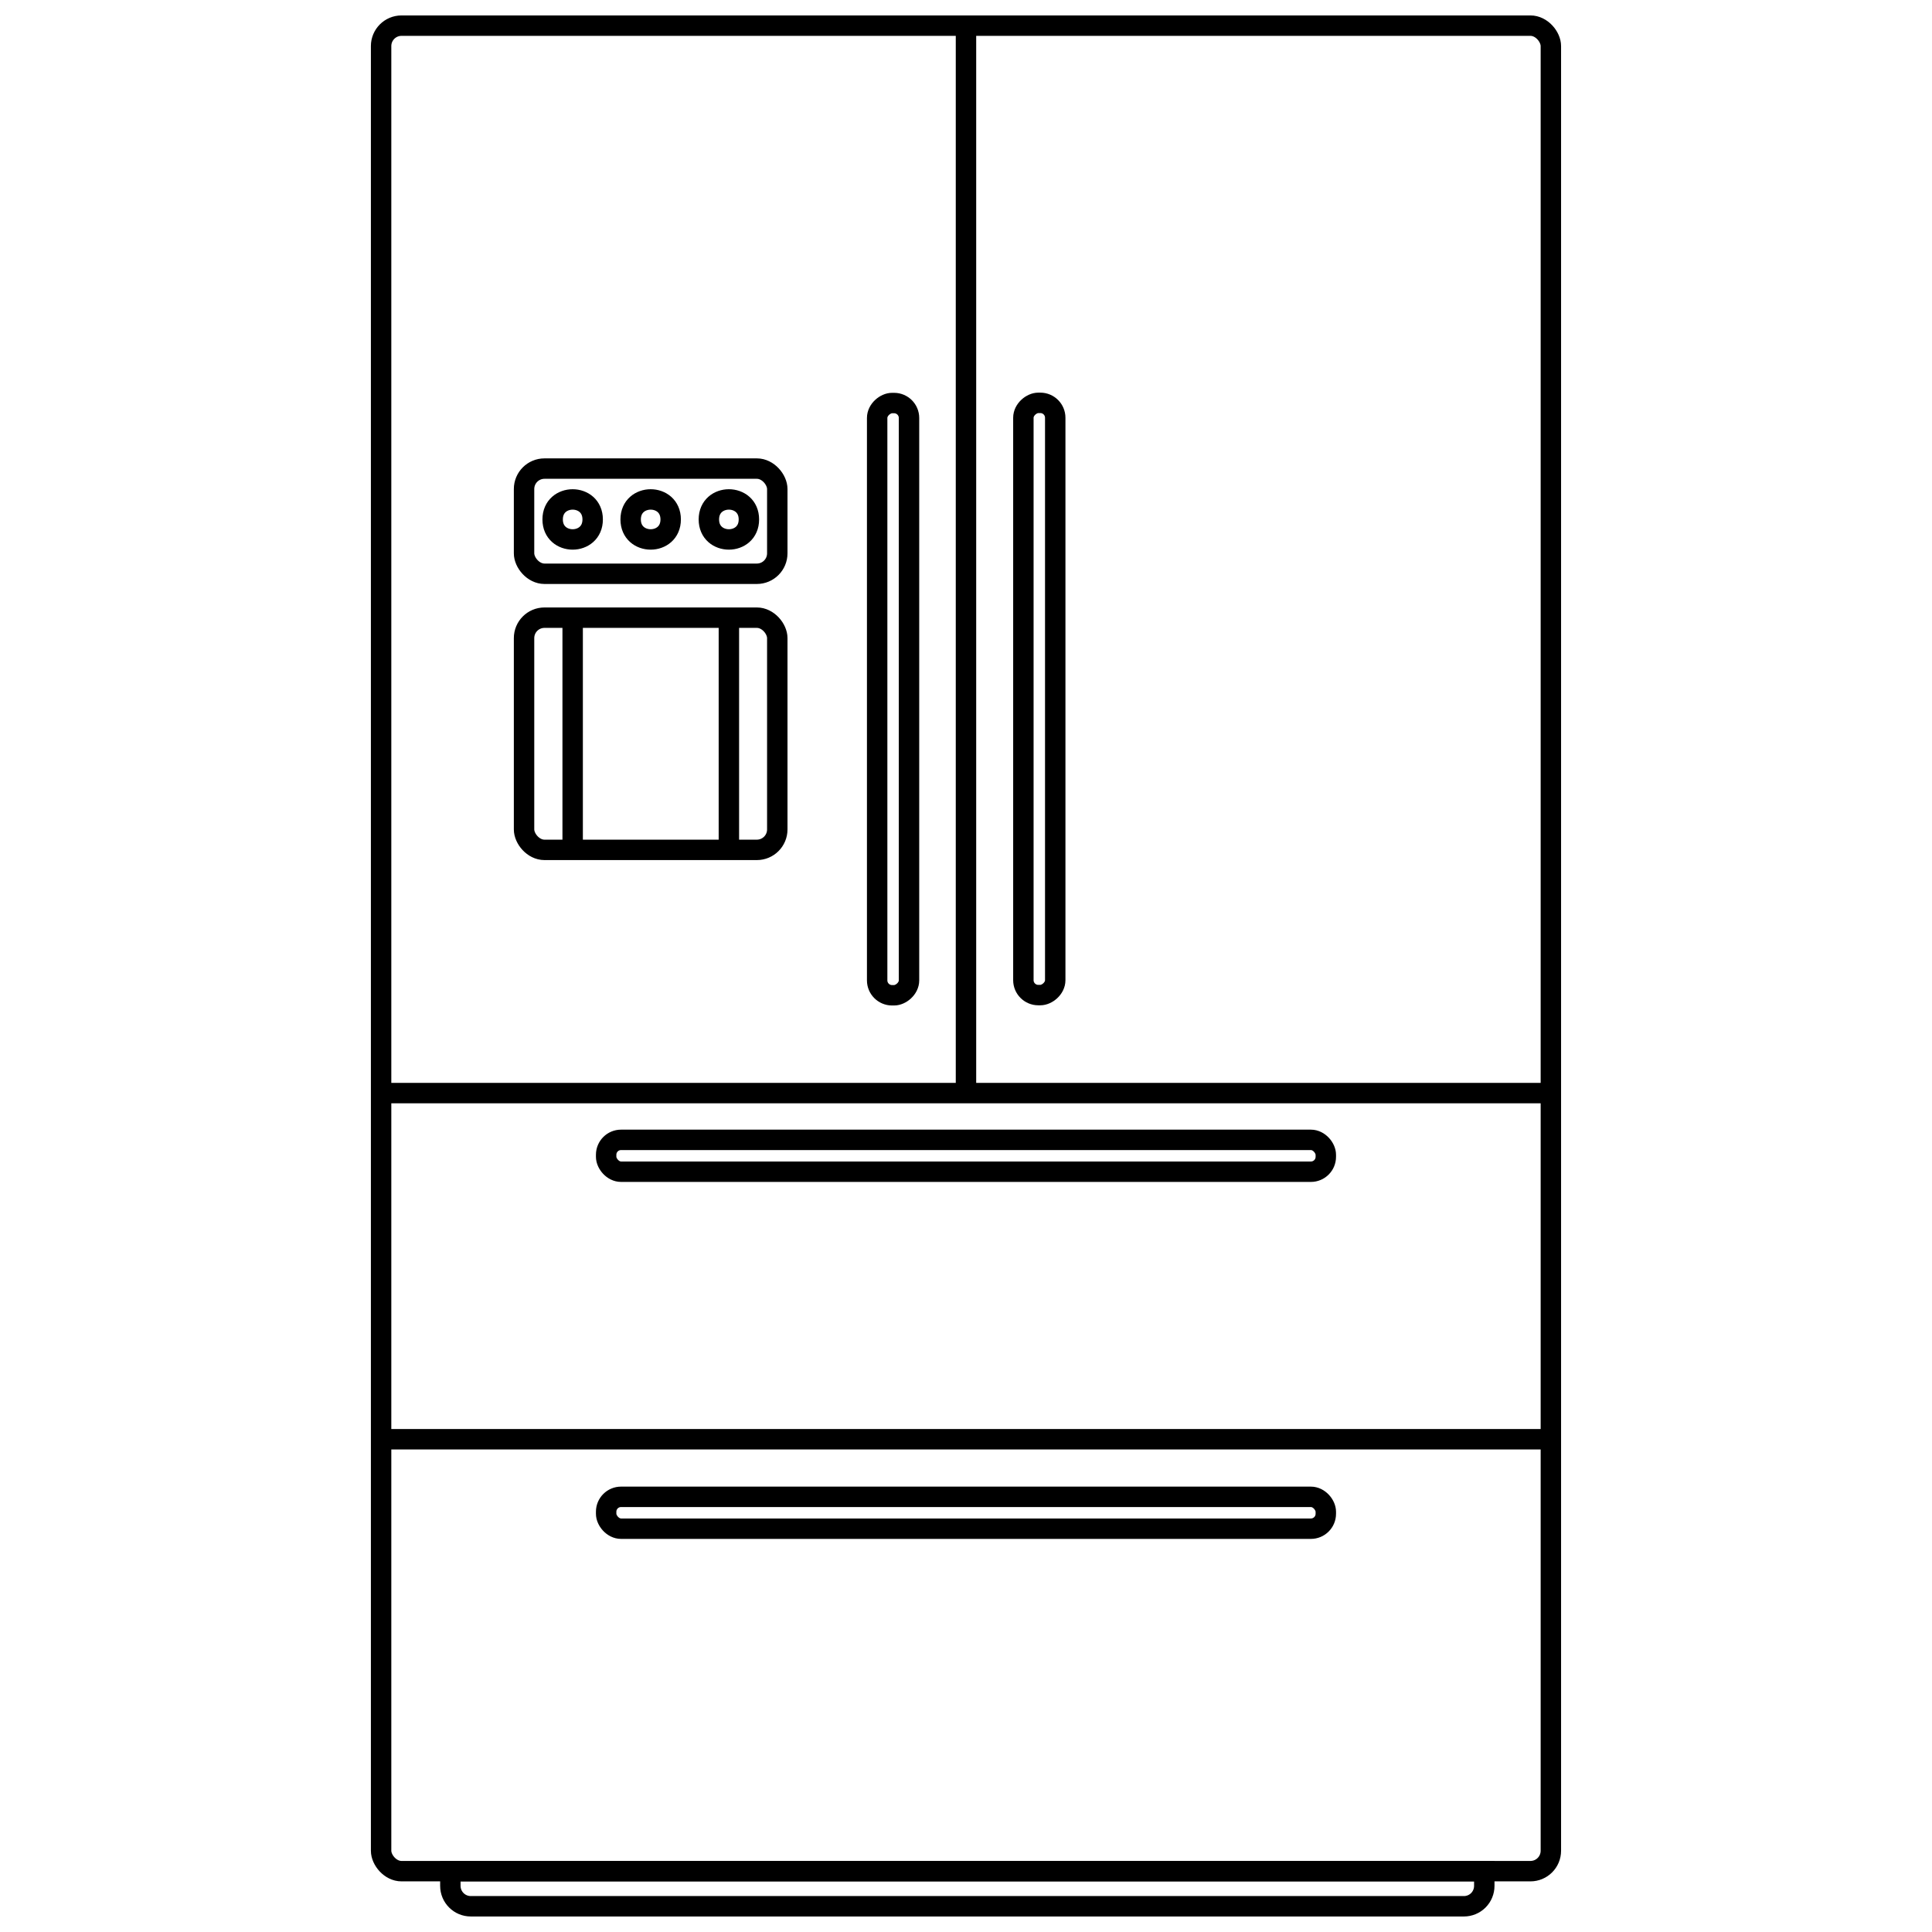
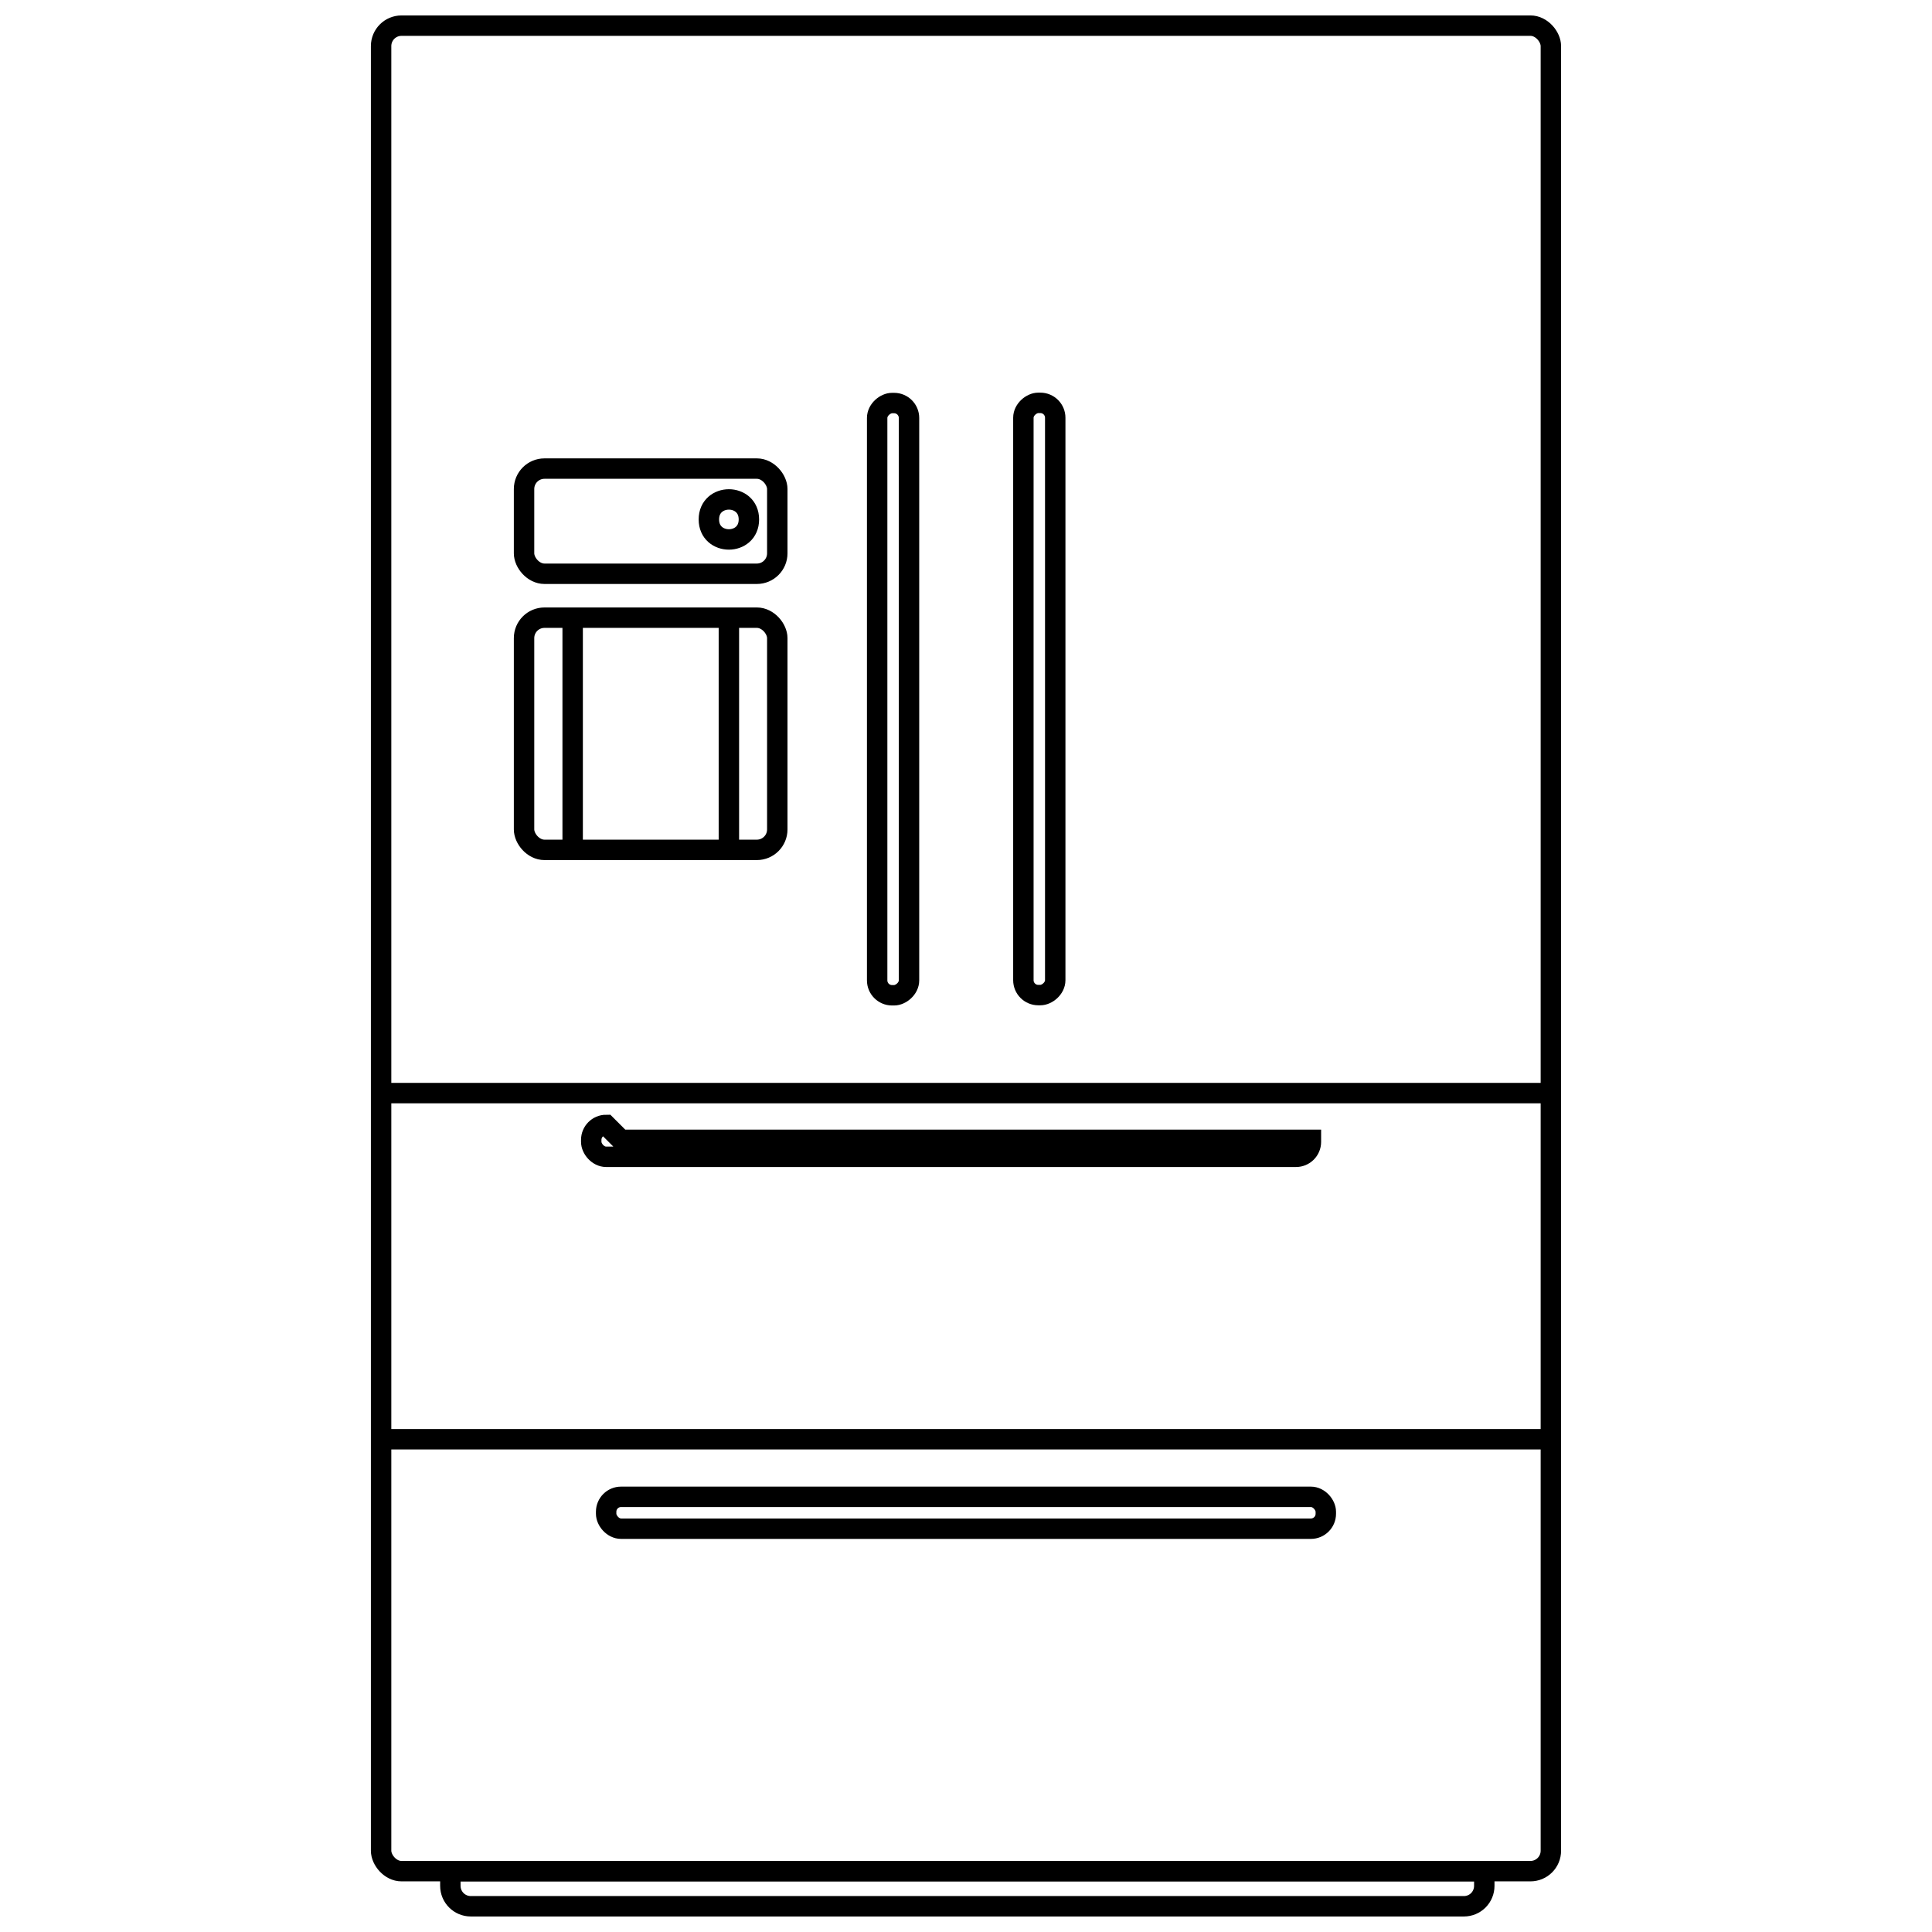
<svg xmlns="http://www.w3.org/2000/svg" width="800px" height="800px" version="1.1" viewBox="144 144 512 512">
  <defs>
    <clipPath id="c">
      <path d="m168 148.09h464v503.81h-464z" />
    </clipPath>
    <clipPath id="b">
-       <path d="m397 148.09h6v290.91h-6z" />
-     </clipPath>
+       </clipPath>
    <clipPath id="a">
      <path d="m186 563h428v88.902h-428z" />
    </clipPath>
  </defs>
  <g clip-path="url(#c)">
    <path transform="matrix(5.412 0 0 5.412 242.29 148.09)" d="m1.5 0.5h55.28c0.552 0 1 0.552 1 1v88.37c0 0.552-0.448 1-1 1h-55.28c-0.552 0-1-0.552-1-1v-88.37c0-0.552 0.448-1 1-1z" fill="none" stroke="#000000" stroke-miterlimit="10" />
  </g>
  <g clip-path="url(#b)">
-     <path transform="matrix(5.412 0 0 5.412 242.29 148.09)" d="m29.14 0.5v52.61" fill="none" stroke="#000000" stroke-miterlimit="10" />
-   </g>
+     </g>
  <path transform="matrix(5.412 0 0 5.412 242.29 148.09)" d="m0.5 52.77h57.28" fill="none" stroke="#000000" stroke-miterlimit="10" />
  <path transform="matrix(5.412 0 0 5.412 242.29 148.09)" d="m0.5 69.72h57.28" fill="none" stroke="#000000" stroke-miterlimit="10" />
  <path transform="matrix(5.412 0 0 5.412 242.29 148.09)" d="m12.25 72.54h33.78c0.403 0 0.73 0.403 0.73 0.73v0.1c0 0.403-0.327 0.73-0.73 0.73h-33.78c-0.403 0-0.73-0.403-0.73-0.73v-0.1c0-0.403 0.327-0.73 0.73-0.73z" fill="none" stroke="#000000" stroke-miterlimit="10" />
  <path transform="matrix(3.31e-16 5.412 -5.412 3.31e-16 600.62 152.1)" d="m18.96 32.7h27.54c0.403 0 0.73 0.403 0.73 0.73v0.1c0 0.403-0.327 0.73-0.73 0.73h-27.54c-0.403 0-0.73-0.403-0.73-0.73v-0.1c0-0.403 0.327-0.73 0.73-0.73z" fill="none" stroke="#000000" stroke-miterlimit="10" />
  <path transform="matrix(3.31e-16 5.412 -5.412 3.31e-16 561.87 190.9)" d="m11.8 32.7h27.54c0.403 0 0.73 0.403 0.73 0.73v0.1c0 0.403-0.327 0.73-0.73 0.73h-27.54c-0.403 0-0.73-0.403-0.73-0.73v-0.1c0-0.403 0.327-0.73 0.73-0.73z" fill="none" stroke="#000000" stroke-miterlimit="10" />
-   <path transform="matrix(5.412 0 0 5.412 242.29 148.09)" d="m12.25 55.06h33.78c0.403 0 0.73 0.403 0.73 0.73v0.1c0 0.403-0.327 0.73-0.73 0.73h-33.78c-0.403 0-0.73-0.403-0.73-0.73v-0.1c0-0.403 0.327-0.73 0.73-0.73z" fill="none" stroke="#000000" stroke-miterlimit="10" />
+   <path transform="matrix(5.412 0 0 5.412 242.29 148.09)" d="m12.25 55.06h33.78v0.1c0 0.403-0.327 0.73-0.73 0.73h-33.78c-0.403 0-0.73-0.403-0.73-0.73v-0.1c0-0.403 0.327-0.73 0.73-0.73z" fill="none" stroke="#000000" stroke-miterlimit="10" />
  <path transform="matrix(5.412 0 0 5.412 242.29 148.09)" d="m8.5 29.49h10.4c0.552 0 1 0.552 1 1v9.37c0 0.552-0.448 1-1 1h-10.4c-0.552 0-1-0.552-1-1v-9.37c0-0.552 0.448-1 1-1z" fill="none" stroke="#000000" stroke-miterlimit="10" />
  <path transform="matrix(5.412 0 0 5.412 242.29 148.09)" d="m8.5 22.19h10.4c0.552 0 1 0.552 1 1v3.15c0 0.552-0.448 1-1 1h-10.4c-0.552 0-1-0.552-1-1v-3.15c0-0.552 0.448-1 1-1z" fill="none" stroke="#000000" stroke-miterlimit="10" />
-   <path transform="matrix(5.412 0 0 5.412 242.29 148.09)" d="m10.86 24.68c0 1.306-1.96 1.306-1.96 0s1.96-1.306 1.96 0" fill="none" stroke="#000000" stroke-miterlimit="10" />
-   <path transform="matrix(5.412 0 0 5.412 242.29 148.09)" d="m14.68 24.68c0 1.306-1.96 1.306-1.96 0s1.96-1.306 1.96 0" fill="none" stroke="#000000" stroke-miterlimit="10" />
  <path transform="matrix(5.412 0 0 5.412 242.29 148.09)" d="m18.51 24.68c0 1.306-1.96 1.306-1.96 0s1.96-1.306 1.96 0" fill="none" stroke="#000000" stroke-miterlimit="10" />
  <path transform="matrix(5.412 0 0 5.412 242.29 148.09)" d="m9.88 29.49v11.36" fill="none" stroke="#000000" stroke-miterlimit="10" />
  <path transform="matrix(5.412 0 0 5.412 242.29 148.09)" d="m17.53 29.49v11.36" fill="none" stroke="#000000" stroke-miterlimit="10" />
  <g clip-path="url(#a)">
    <path transform="matrix(5.412 0 0 5.412 242.29 148.09)" d="m3.89 90.87h50.63v0.72c0 0.265-0.105 0.52-0.292 0.707-0.188 0.188-0.442 0.292-0.707 0.292h-48.63c-0.552 0-1-0.448-1-1z" fill="none" stroke="#000000" stroke-miterlimit="10" />
  </g>
</svg>